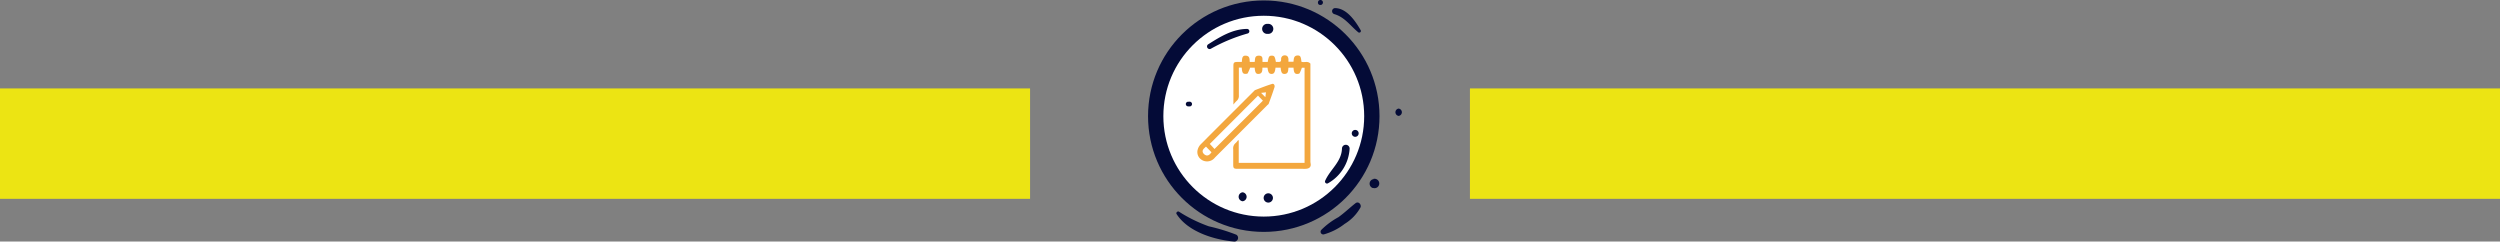
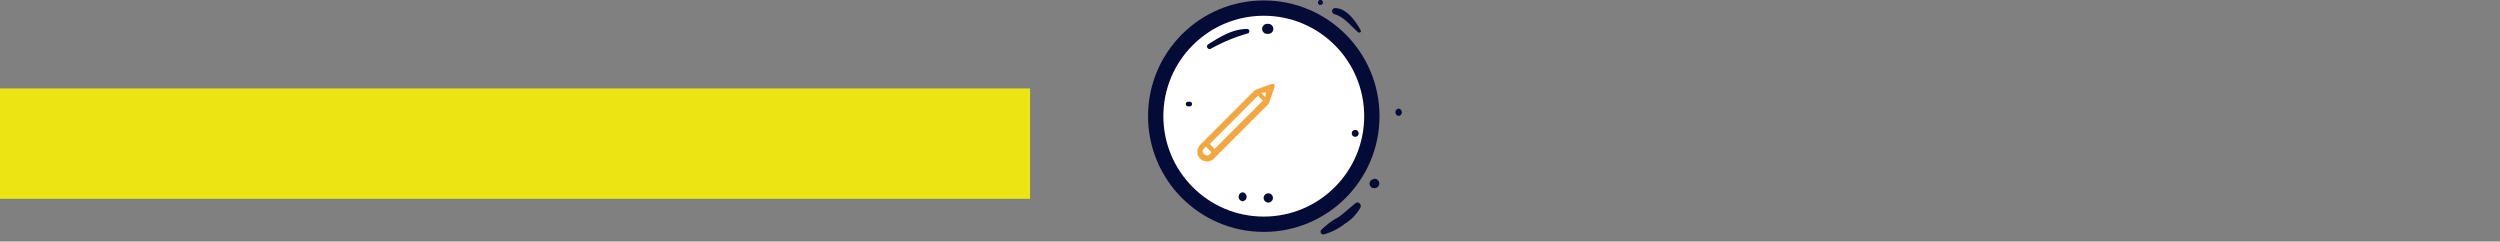
<svg xmlns="http://www.w3.org/2000/svg" viewBox="0 0 398.35 38.49">
  <rect x="0" y="0" width="398.35" height="38.49" fill="#808080" stroke="none" />
  <defs>
    <style>.cls-1{fill:#010a36;}.cls-2{fill:#fff;stroke:#040b37;stroke-miterlimit:10;stroke-width:2.44px;}.cls-3{fill:#040b37;}.cls-4{fill:#f3a73e;}.cls-5{fill:#ece413;}</style>
  </defs>
  <g id="Layer_2" data-name="Layer 2">
    <g id="Capa_1" data-name="Capa 1">
-       <path class="cls-1" d="M188.78,11c1.17.93,3.61.65,5,.67s3-.05,4.52,0a.43.43,0,0,1,0,.86c-2,.09-3.91.38-5.88.39-1.37,0-3.52.14-4.54-1A.65.65,0,0,1,188.78,11Z" />
      <circle class="cls-2" cx="201.37" cy="18.51" r="17.22" />
      <path class="cls-3" d="M212.71,1.29c1.87,0,3.28,2.09,4.11,3.54a.26.26,0,0,1-.4.31c-1.3-1.07-2.16-2.42-3.84-2.9A.49.49,0,0,1,212.71,1.29Z" />
      <path class="cls-3" d="M210.39,0h.07a.4.4,0,0,1,0,.79h-.07C209.87.83,209.87,0,210.39,0Z" />
      <path class="cls-3" d="M189.32,16.21l.15,0a.38.38,0,1,1,0,.74l-.15,0A.36.36,0,0,1,189.32,16.21Z" />
-       <path class="cls-4" d="M208.77,26.58c-.24.37-.83.33-1.21.32-1,0-2,0-3,0h-7.4c-.55,0-.66-.1-.66-.66,0-.82,0-1.64,0-2.46a1.07,1.07,0,0,1,.4-1,2.45,2.45,0,0,0,.38-.46l.1.07v3.56h10.49V10.79h-.43a6.31,6.31,0,0,1-.36.87c-.05.09-.26.13-.4.12-.39,0-.53-.27-.57-1h-.81c-.05.45,0,1-.64,1-.39,0-.53-.23-.6-1h-.82c-.08.75-.24,1-.63,1s-.56-.25-.64-1h-.82c0,.46,0,1-.67,1-.37,0-.51-.27-.56-1h-.72a6.33,6.33,0,0,1-.38.87c0,.09-.26.13-.4.12-.39,0-.52-.25-.56-1l-.46,0v.94c0,1.16,0,2.32,0,3.47a1.05,1.05,0,0,1-.4.94,6.24,6.24,0,0,0-.47.54c0-.24,0-.35,0-.46V10.5c0-.52.11-.63.64-.63h.7c.06-.47,0-1.06.66-1s.55.57.61,1h.78c.09-.42-.06-1,.67-1s.54.57.58,1H202c.15-.88.24-1,.65-1s.49.14.65,1a2.54,2.54,0,0,1,.39,0c.32,0,.46-.06.44-.41s.19-.63.56-.64.57.19.61.6c0,.13,0,.26,0,.42h.8c.07-.44,0-1,.7-1,.39,0,.49.2.57,1,.46.17,1-.18,1.43.3V25.74c0,.24.12.53,0,.77Z" />
      <path class="cls-4" d="M190.83,23.88a1.91,1.91,0,0,1,.51-.9c2.86-2.88,5.74-5.74,8.61-8.61.92-.35,1.83-.72,2.76-1,.26-.09.47.24.36.56-.28.87-.59,1.72-.91,2.58,0,.09-.14.16-.21.23l-8.36,8.36a1.59,1.59,0,0,1-2.24.28A1.45,1.45,0,0,1,190.83,23.88Zm9.62-8.64-7.68,7.69.75.81,7.71-7.7Zm-8.29,8.12c-.28.28-.66.51-.49.95a.91.91,0,0,0,.53.45c.41.08.64-.23.84-.5Zm8.78-8.56.68.68.1-.77Z" />
-       <path class="cls-3" d="M213.83,23.68c-.08,2.11-1.85,3.29-2.66,5.08a.32.32,0,0,0,.44.44,6.77,6.77,0,0,0,3.44-5.52A.61.61,0,0,0,213.83,23.68Z" />
      <path class="cls-3" d="M215.94,20.7a.55.55,0,0,0,0,1.1A.55.55,0,0,0,215.94,20.7Z" />
      <path class="cls-3" d="M216,32.37c-.94.73-1.78,1.56-2.76,2.25a11.71,11.71,0,0,0-2.69,2,.43.43,0,0,0,.42.72,9.57,9.57,0,0,0,3.29-1.67,7.1,7.1,0,0,0,2.5-2.58C217,32.69,216.52,32,216,32.37Z" />
      <path class="cls-3" d="M218.83,28.57l-.09,0a.73.73,0,0,0,0,1.39l.09,0a.75.75,0,1,0,0-1.45Z" />
-       <path class="cls-3" d="M197,37.4a30.08,30.08,0,0,0-4.39-1.34,23.26,23.26,0,0,1-4.75-2.33c-.23-.13-.53.15-.38.38,1.82,2.83,6,4.11,9.22,4.38A.59.59,0,0,0,197,37.4Z" />
      <path class="cls-3" d="M222.86,17.3a.59.59,0,0,0,0,1.17A.59.59,0,0,0,222.86,17.3Z" />
      <path class="cls-3" d="M198.73,4.61c-2.31,0-4.3,1.24-6.2,2.44a.41.41,0,0,0,.42.71,26.84,26.84,0,0,1,5.87-2.43A.37.37,0,0,0,198.73,4.61Z" />
      <path class="cls-3" d="M202.09,3.8h-.18a.8.8,0,0,0,0,1.6h.18a.8.8,0,1,0,0-1.6Z" />
      <path class="cls-3" d="M198,30.64a.72.72,0,0,0,0,1.43A.72.72,0,0,0,198,30.64Z" />
      <path class="cls-3" d="M202.09,30.8a.74.74,0,0,0,0,1.48A.74.74,0,0,0,202.09,30.8Z" />
      <rect class="cls-5" y="14.09" width="164.13" height="17.59" />
-       <rect class="cls-5" x="234.22" y="14.09" width="164.13" height="17.59" />
    </g>
  </g>
</svg>